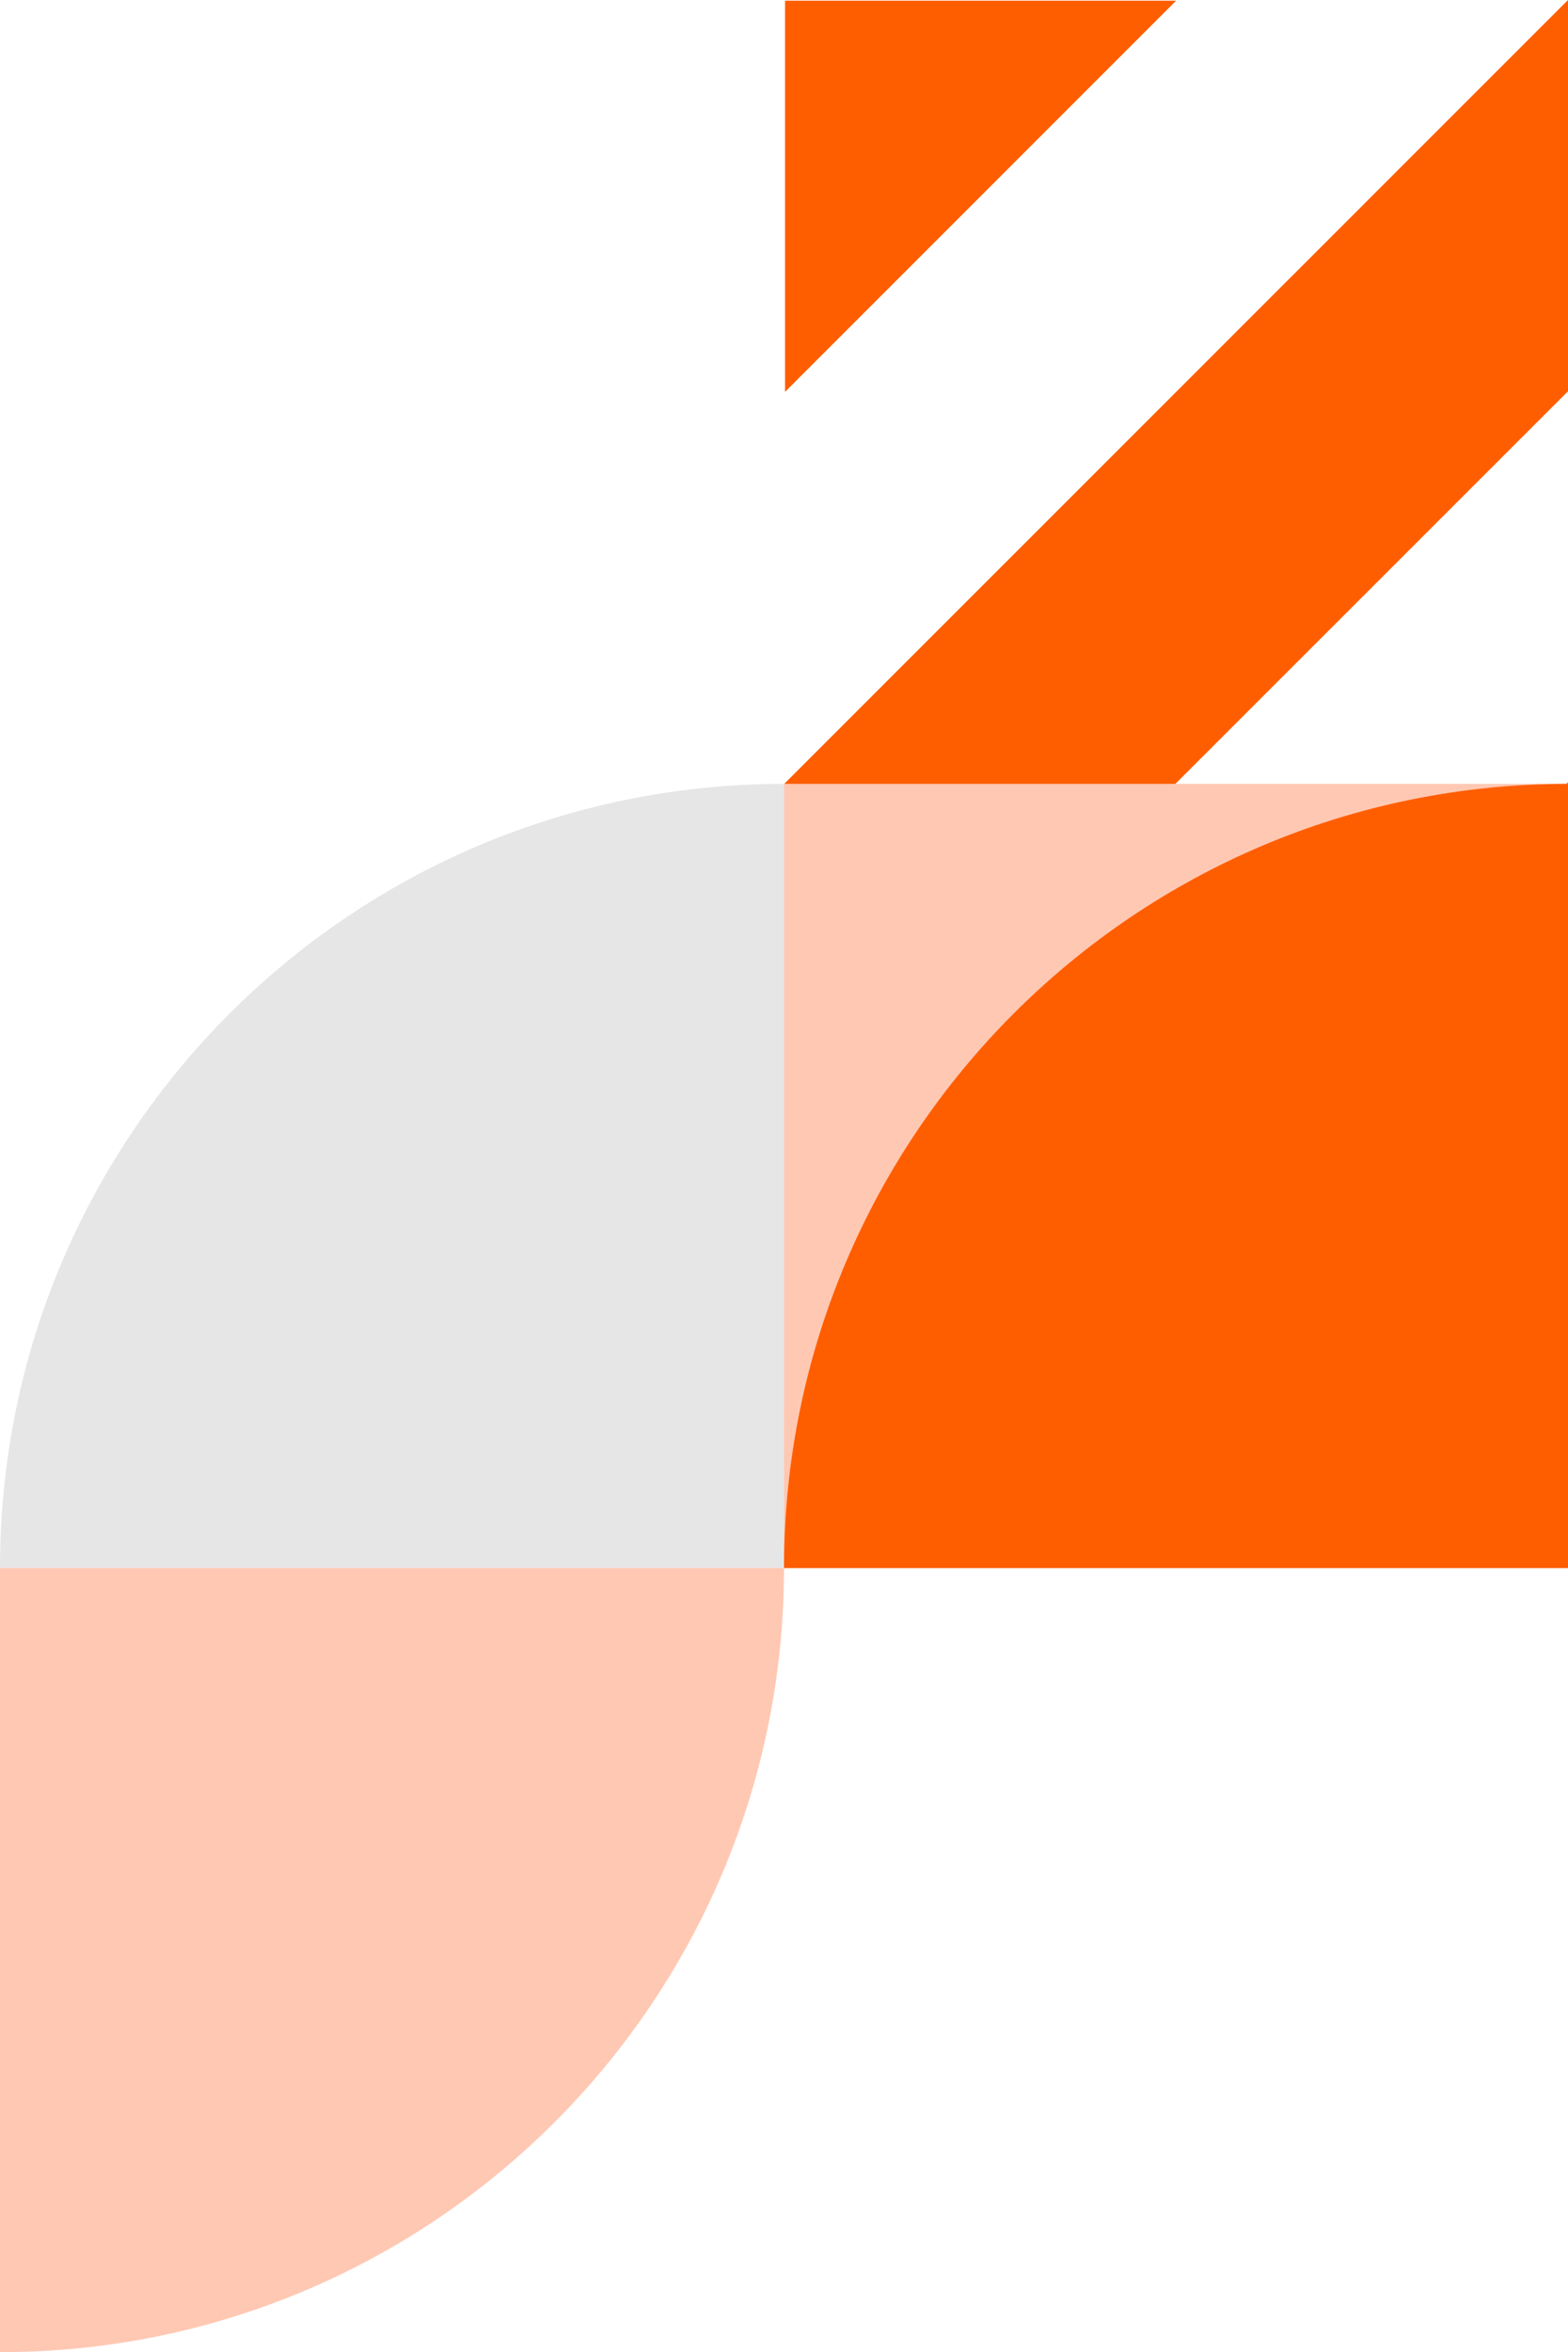
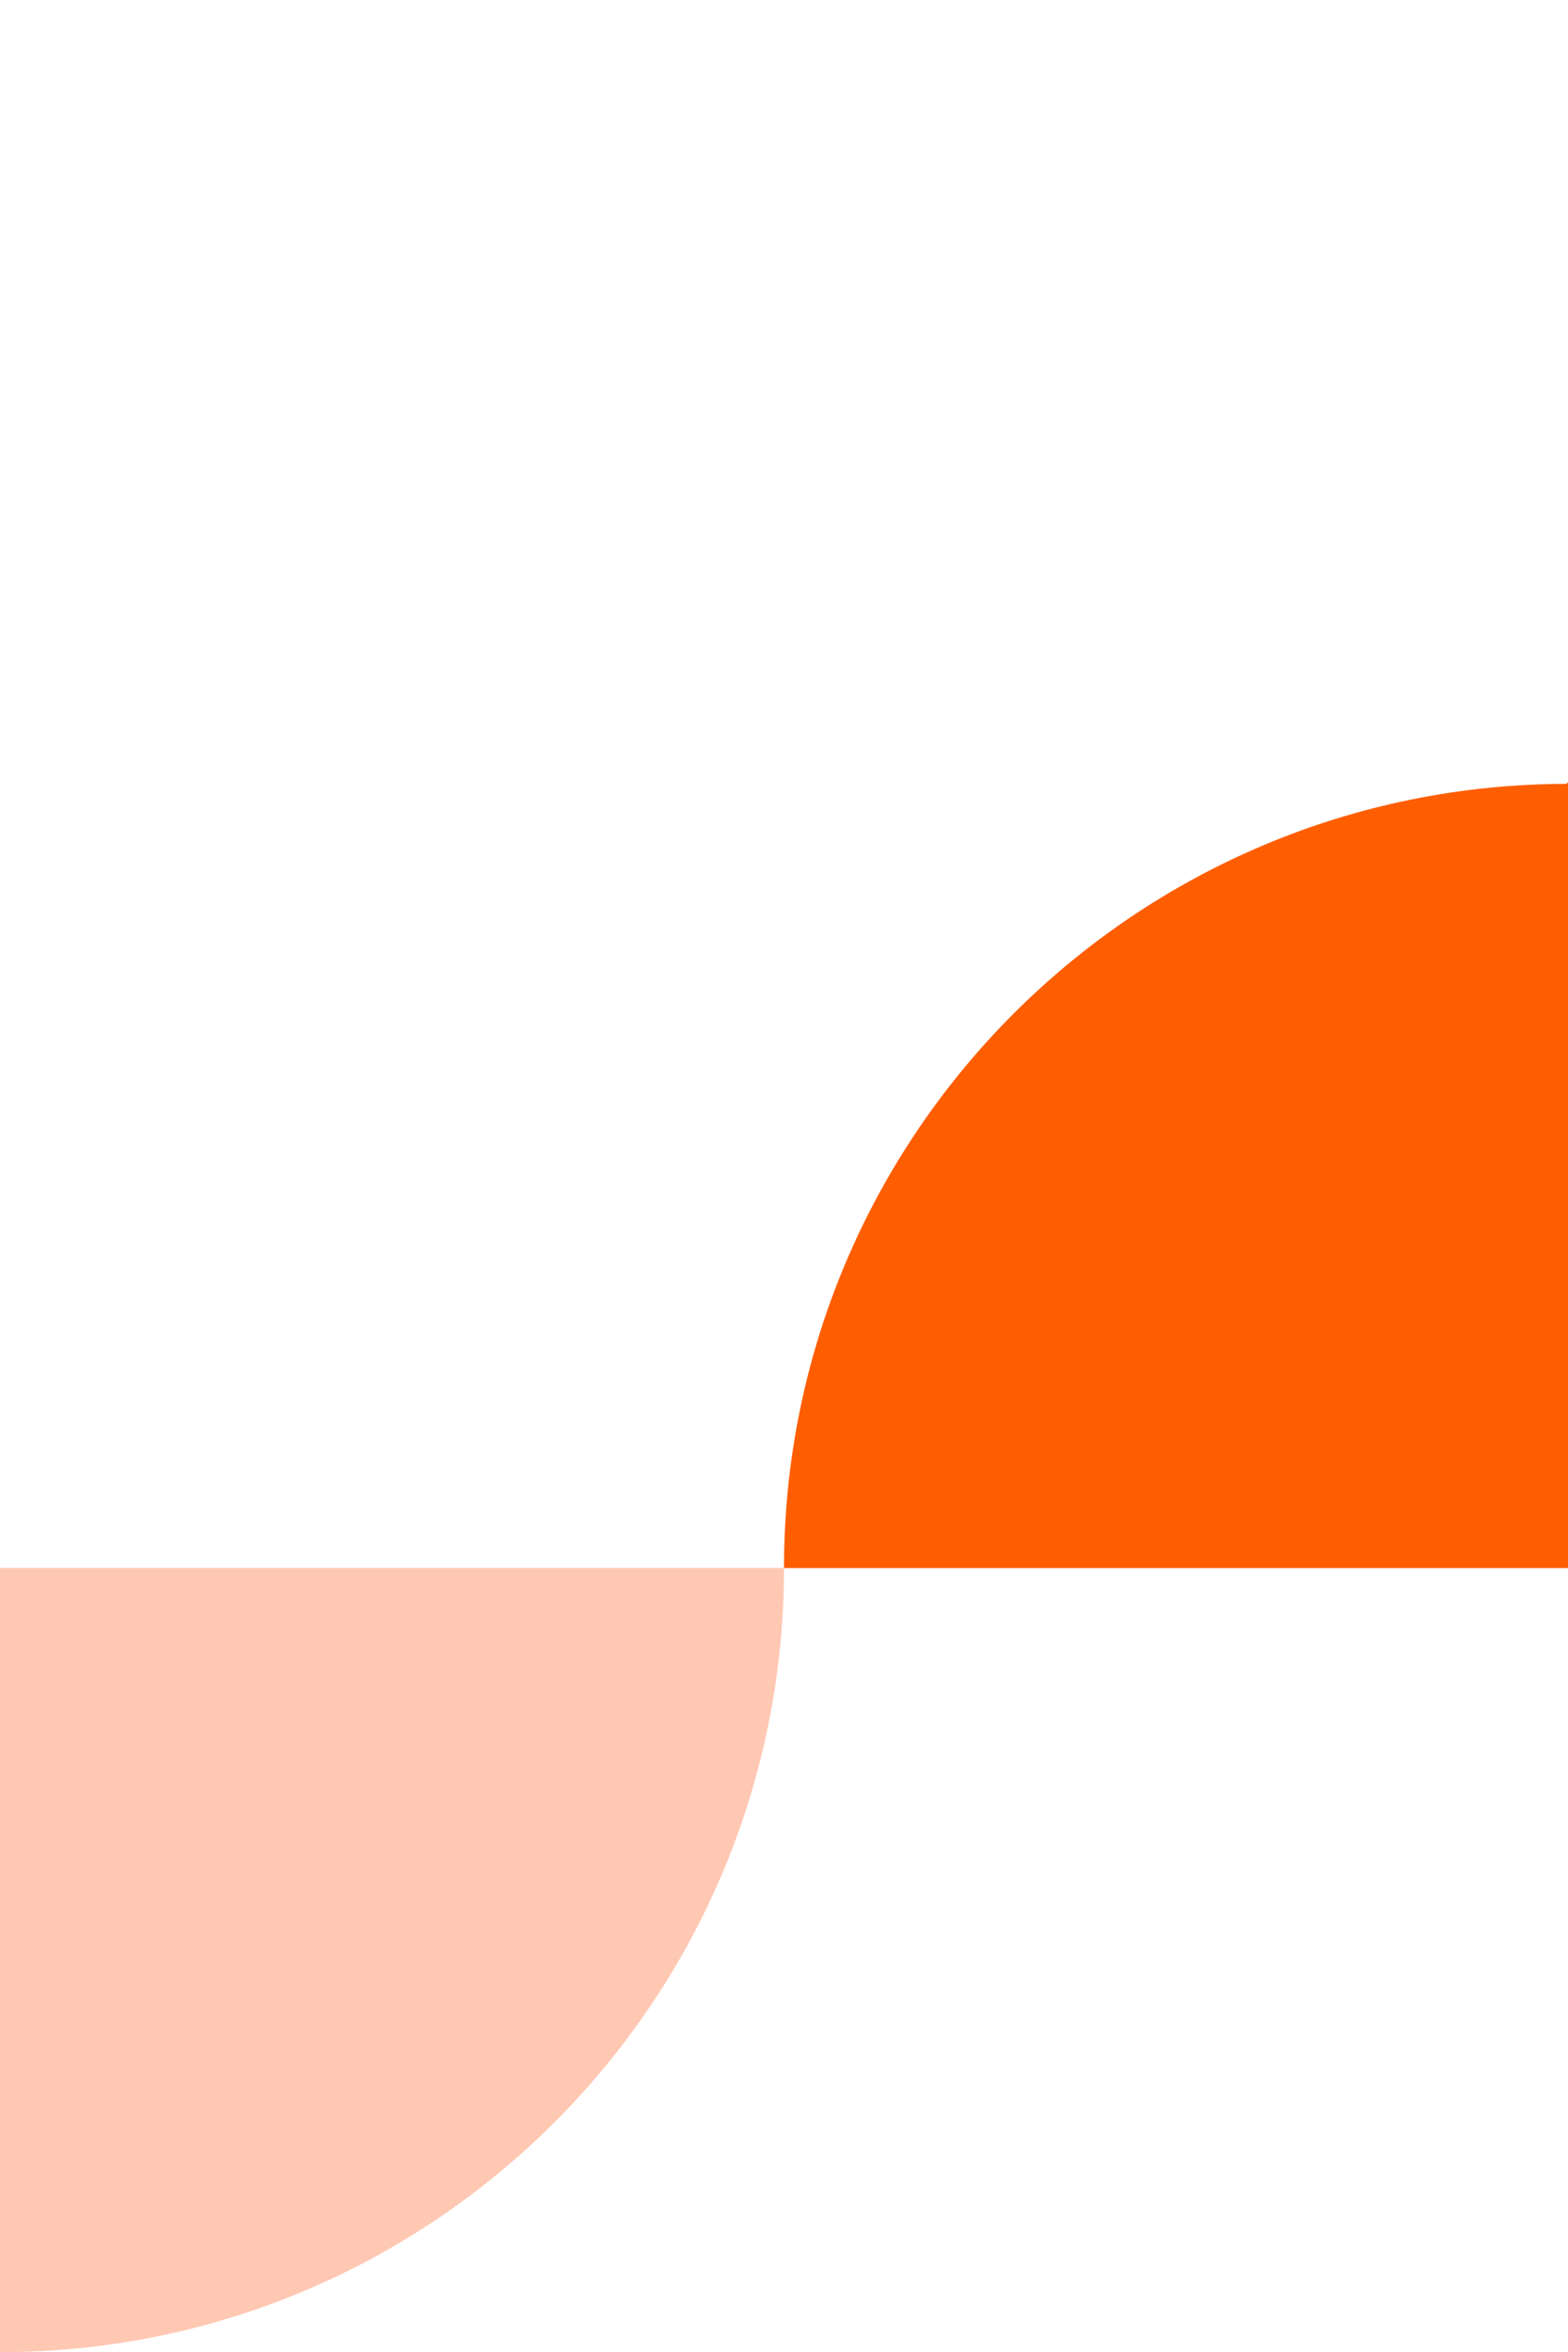
<svg xmlns="http://www.w3.org/2000/svg" id="Layer_2" data-name="Layer 2" viewBox="0 0 135.16 202.7">
  <defs>
    <style>
      .cls-1 {
        fill: #ffc8b3;
      }

      .cls-1, .cls-2, .cls-3 {
        stroke-width: 0px;
      }

      .cls-2 {
        fill: #e6e6e6;
      }

      .cls-3 {
        fill: #ff5e00;
      }
    </style>
  </defs>
  <g id="Layer_1-2" data-name="Layer 1">
    <g>
      <g>
-         <polygon class="cls-3" points="101.33 67.54 135.16 33.72 135.16 0 67.61 67.54 101.33 67.54" />
-         <polygon class="cls-3" points="67.67 33.77 101.38 .06 67.67 .06 67.67 33.77" />
-       </g>
+         </g>
      <g>
        <polygon class="cls-3" points="101.33 134.96 135.16 101.13 135.16 67.41 67.61 134.96 101.33 134.96" />
-         <polygon class="cls-3" points="67.67 101.18 101.38 67.47 67.67 67.47 67.67 101.18" />
      </g>
    </g>
    <g>
-       <rect class="cls-1" x="67.58" y="67.55" width="67.58" height="67.58" />
      <g>
        <path class="cls-3" d="M135.16,67.55c-37.32,0-67.58,30.26-67.58,67.58h67.58v-67.58Z" />
-         <path class="cls-2" d="M67.58,67.55C30.26,67.55,0,97.8,0,135.12h67.58v-67.58Z" />
        <path class="cls-1" d="M0,202.7c37.32,0,67.58-30.26,67.58-67.58H0v67.58Z" />
      </g>
    </g>
  </g>
</svg>